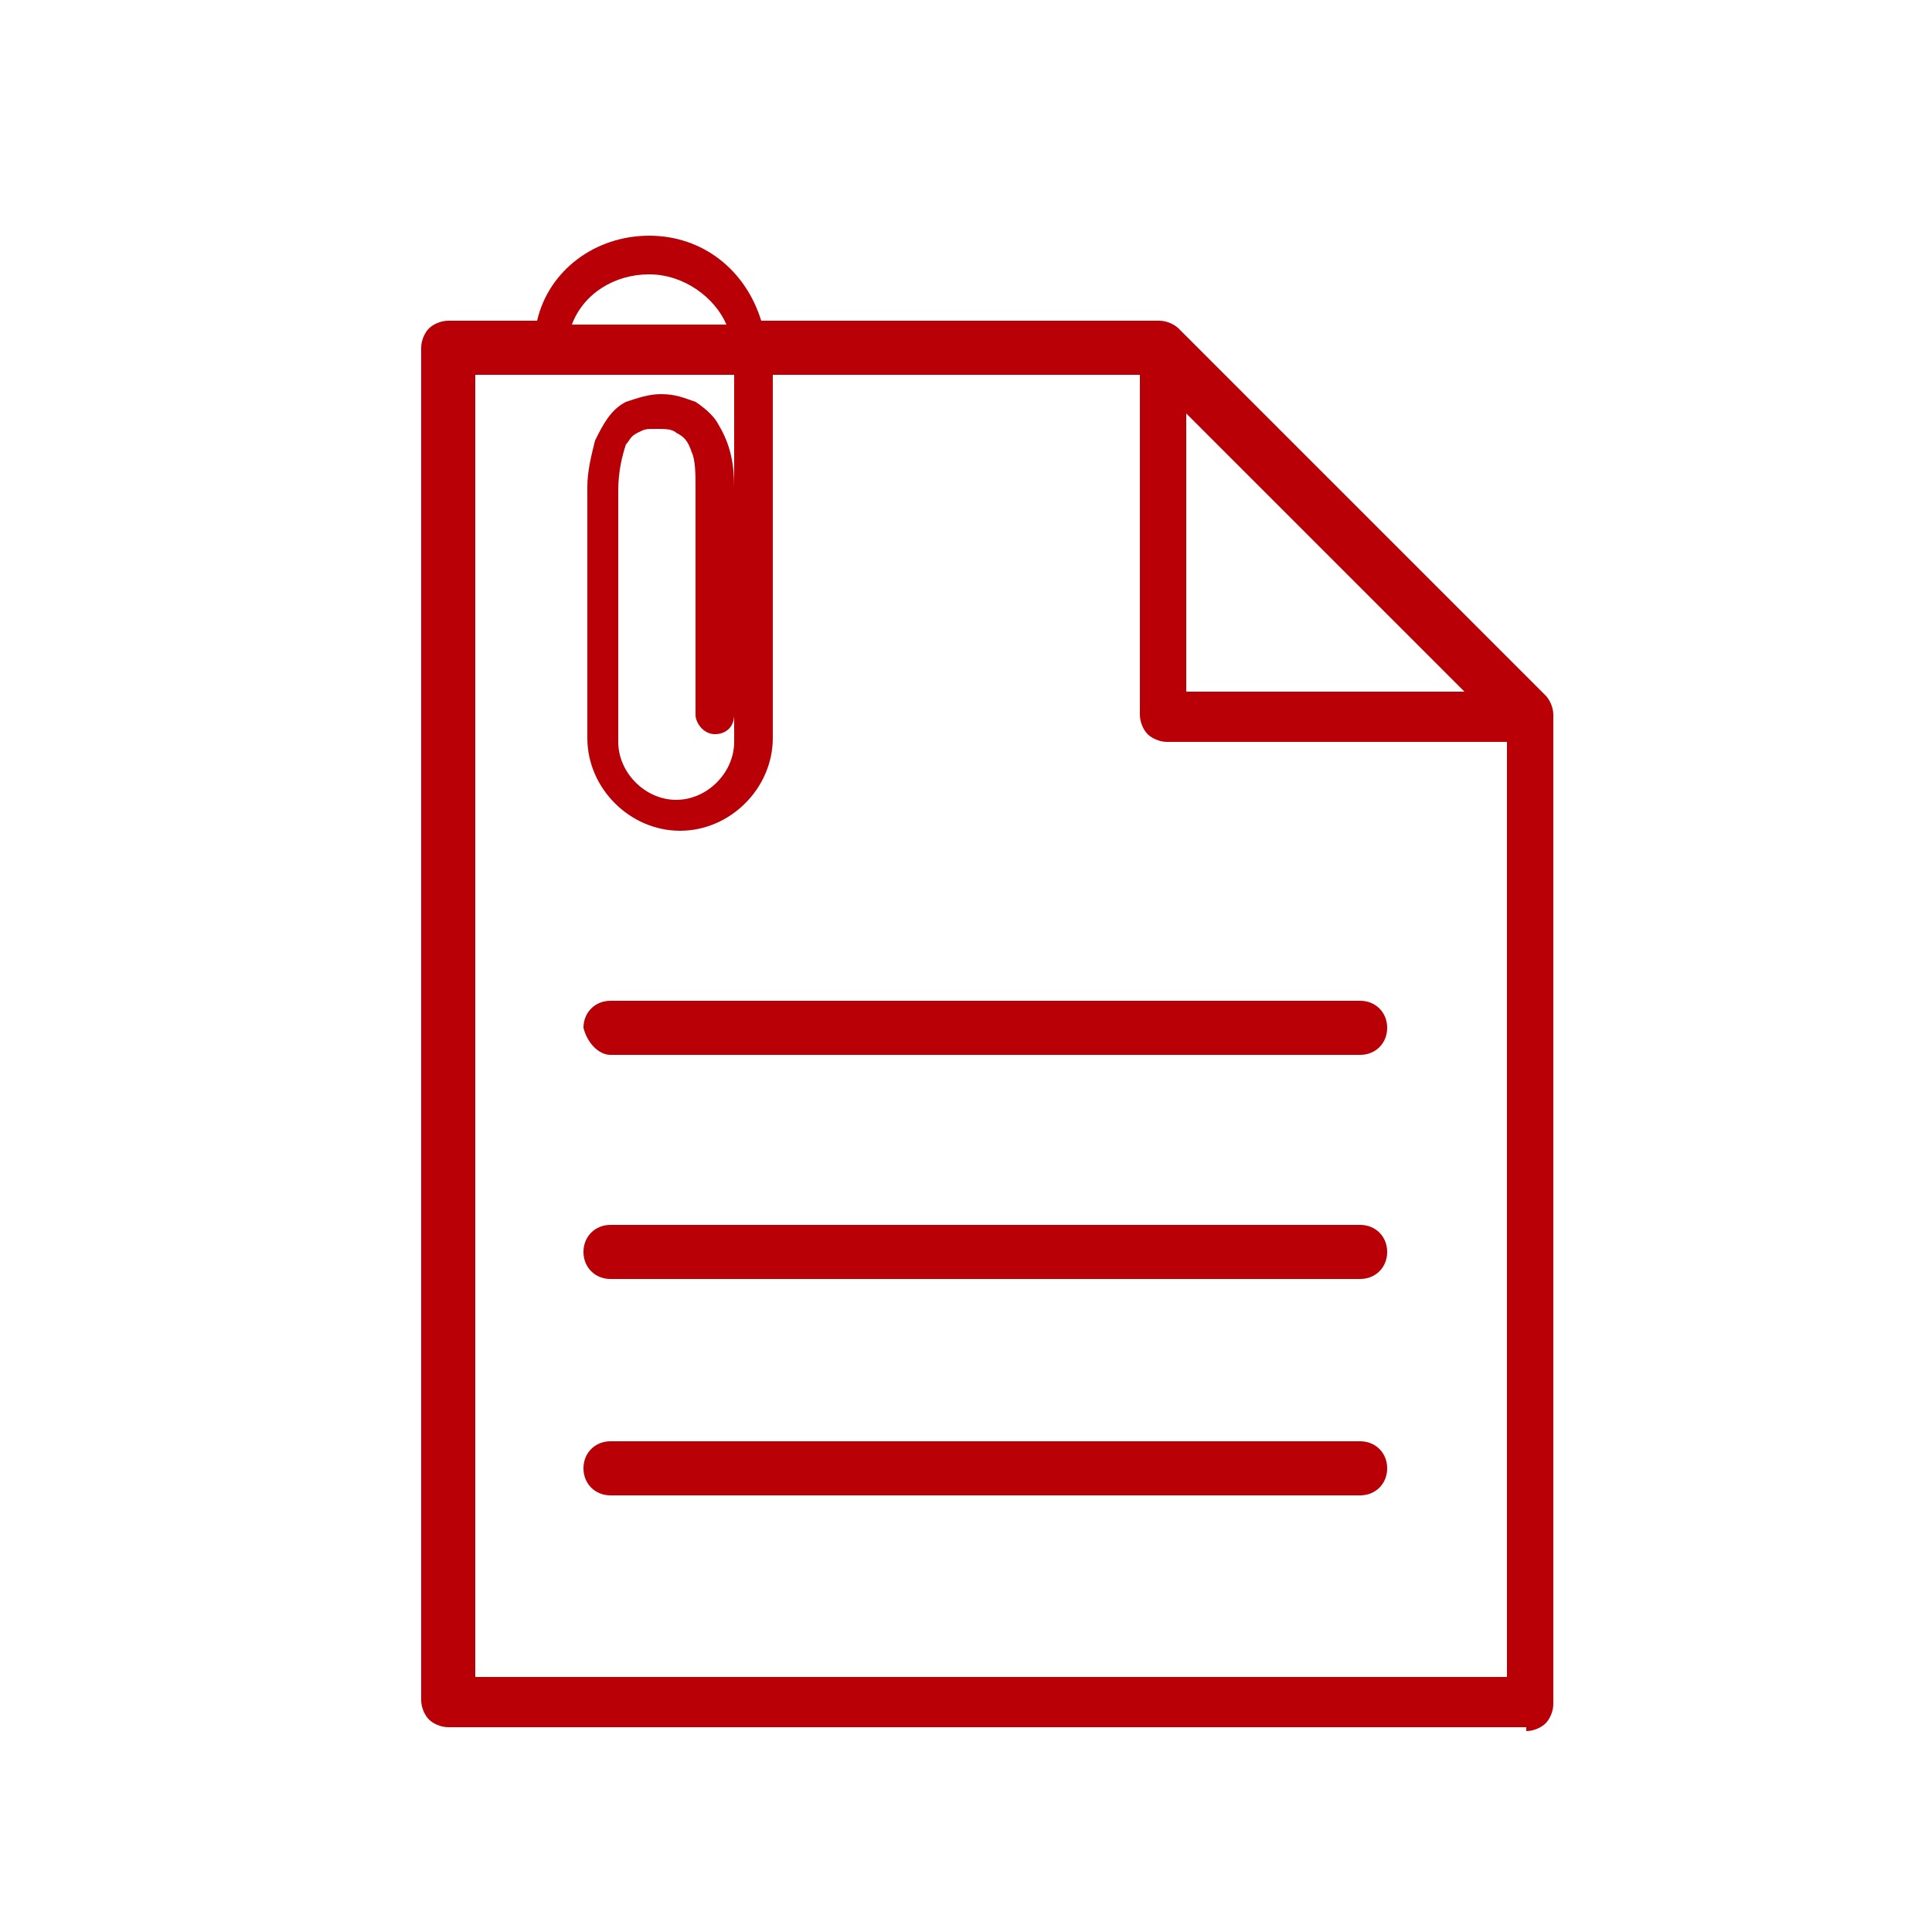
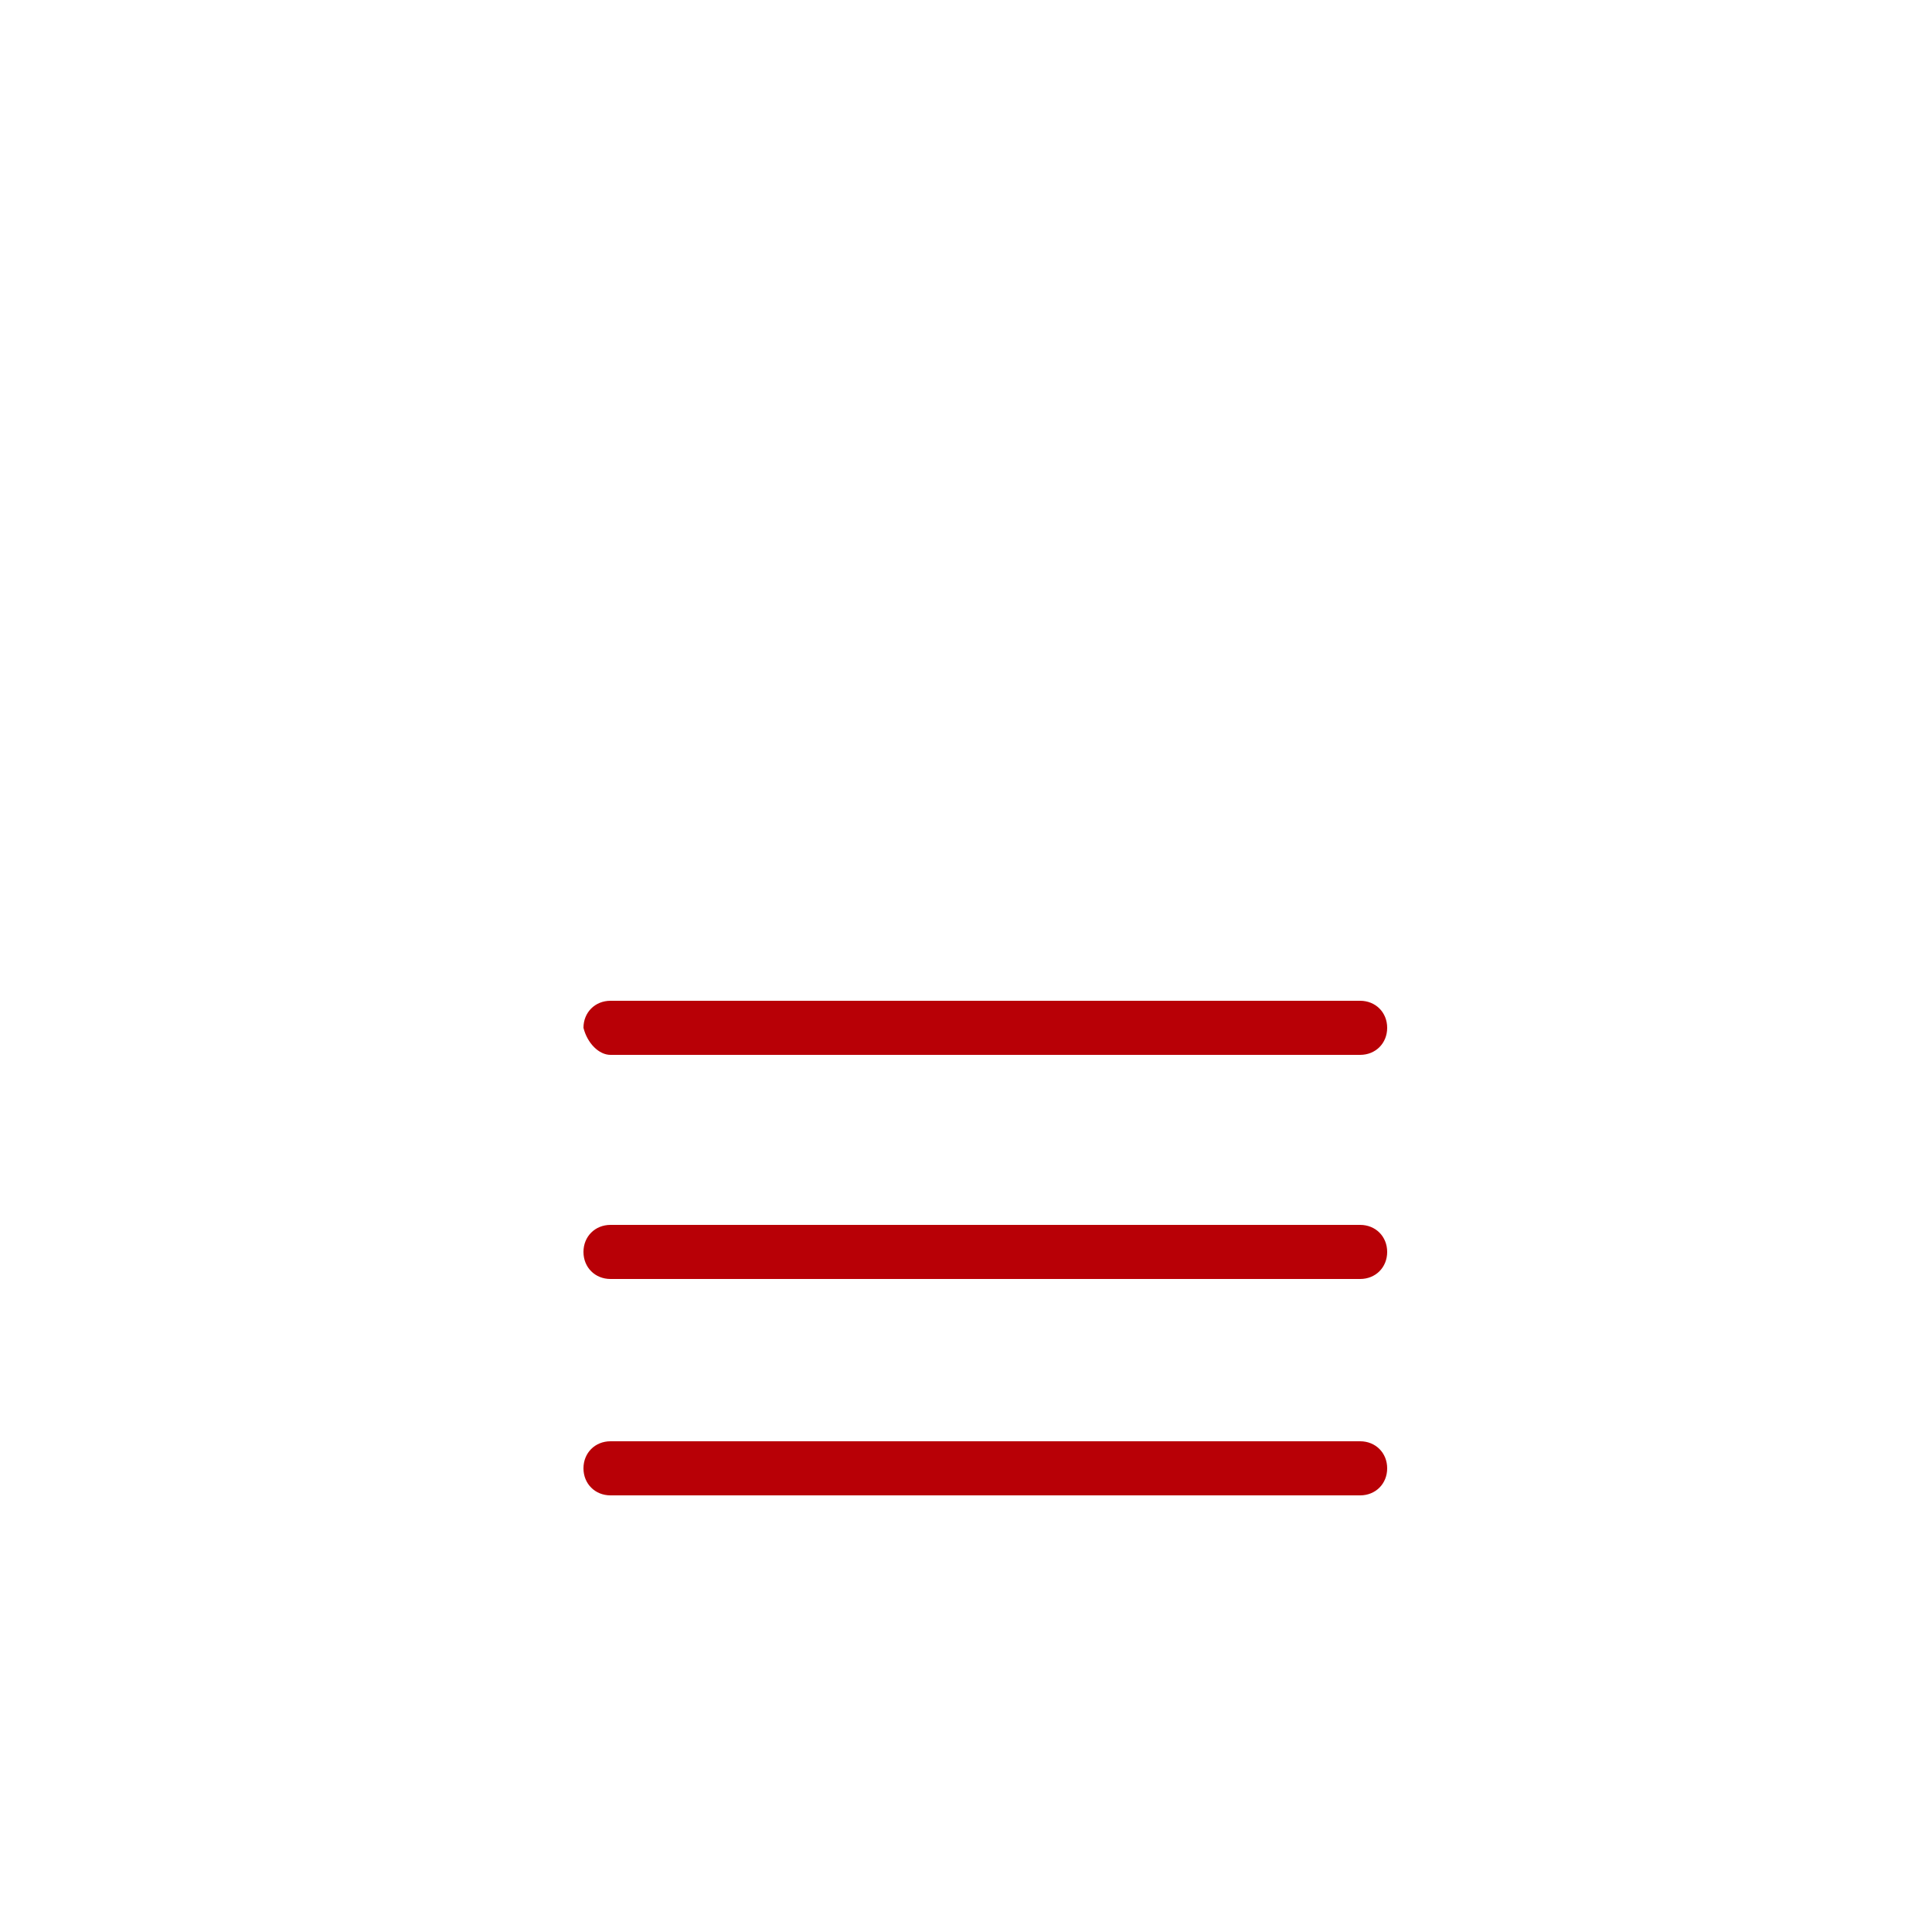
<svg xmlns="http://www.w3.org/2000/svg" version="1.1" id="レイヤー_1" x="0px" y="0px" viewBox="0 0 50 50" style="enable-background:new 0 0 50 50;" xml:space="preserve">
  <style type="text/css">
	.st0{fill:#B80006;}
</style>
  <path class="st0" d="M11.9,6.9" />
-   <path class="st0" d="M11.9,6.9" />
  <g id="_x35_8">
    <g>
-       <path class="st0" d="M39.5,44.8c0.2,0,0.4-0.1,0.5-0.2c0.1-0.1,0.2-0.3,0.2-0.5l0-25.6c0-0.2-0.1-0.4-0.2-0.5l-9.5-9.5    c-0.1-0.1-0.3-0.2-0.5-0.2H19.7c-0.4-1.3-1.5-2.2-2.9-2.2c-1.4,0-2.6,0.9-2.9,2.2h-2.3c-0.2,0-0.4,0.1-0.5,0.2    c-0.1,0.1-0.2,0.3-0.2,0.5v35c0,0.2,0.1,0.4,0.2,0.5s0.3,0.2,0.5,0.2H39.5z M30.7,10.7l7.2,7.2h-7.2V10.7z M16.8,7.1    c0.9,0,1.7,0.6,2,1.3h-4C15.1,7.6,15.9,7.1,16.8,7.1z M12.3,9.7h6.7v0.4v0.1v9c0,0.8-0.7,1.5-1.5,1.5c-0.8,0-1.5-0.7-1.5-1.5v-6.5    v0c0-0.5,0.1-0.9,0.2-1.2c0.1-0.1,0.1-0.2,0.3-0.3s0.2-0.1,0.5-0.1l0,0h0l0,0c0.2,0,0.4,0,0.5,0.1c0.2,0.1,0.3,0.2,0.4,0.5    c0.1,0.2,0.1,0.6,0.1,0.9l0,0h0v0l0,0c0,0.1,0,1,0,2.2c0,1.2,0,2.7,0,3.7c0,0.2,0.2,0.5,0.5,0.5s0.5-0.2,0.5-0.5c0-1,0-2.5,0-3.7    c0-0.6,0-1.2,0-1.6c0-0.2,0-0.4,0-0.5v-0.1v0v0v0v0v0v0c0-0.6-0.1-1.1-0.4-1.6c-0.1-0.2-0.3-0.4-0.6-0.6c-0.3-0.1-0.5-0.2-0.9-0.2    v0l0,0c0,0,0,0,0,0h0v0c-0.3,0-0.6,0.1-0.9,0.2c-0.4,0.2-0.6,0.6-0.8,1c-0.1,0.4-0.2,0.8-0.2,1.2v0l0,6.5c0,1.3,1.1,2.4,2.4,2.4    c1.3,0,2.4-1.1,2.4-2.4v-9v-0.1V9.7h9.5v8.8c0,0.2,0.1,0.4,0.2,0.5c0.1,0.1,0.3,0.2,0.5,0.2h8.8l0,24.2H12.3V9.7z M17.8,12.9    L17.8,12.9L17.8,12.9L17.8,12.9z" />
      <path class="st0" d="M35.2,37.3H15.8c-0.4,0-0.7,0.3-0.7,0.7c0,0.4,0.3,0.7,0.7,0.7h19.4c0.4,0,0.7-0.3,0.7-0.7    C35.9,37.6,35.6,37.3,35.2,37.3z" />
      <path class="st0" d="M35.2,31.7H15.8c-0.4,0-0.7,0.3-0.7,0.7c0,0.4,0.3,0.7,0.7,0.7h19.4c0.4,0,0.7-0.3,0.7-0.7    C35.9,32,35.6,31.7,35.2,31.7z" />
      <path class="st0" d="M15.8,27.3h19.4c0.4,0,0.7-0.3,0.7-0.7c0-0.4-0.3-0.7-0.7-0.7H15.8c-0.4,0-0.7,0.3-0.7,0.7    C15.2,27,15.5,27.3,15.8,27.3z" />
    </g>
  </g>
</svg>